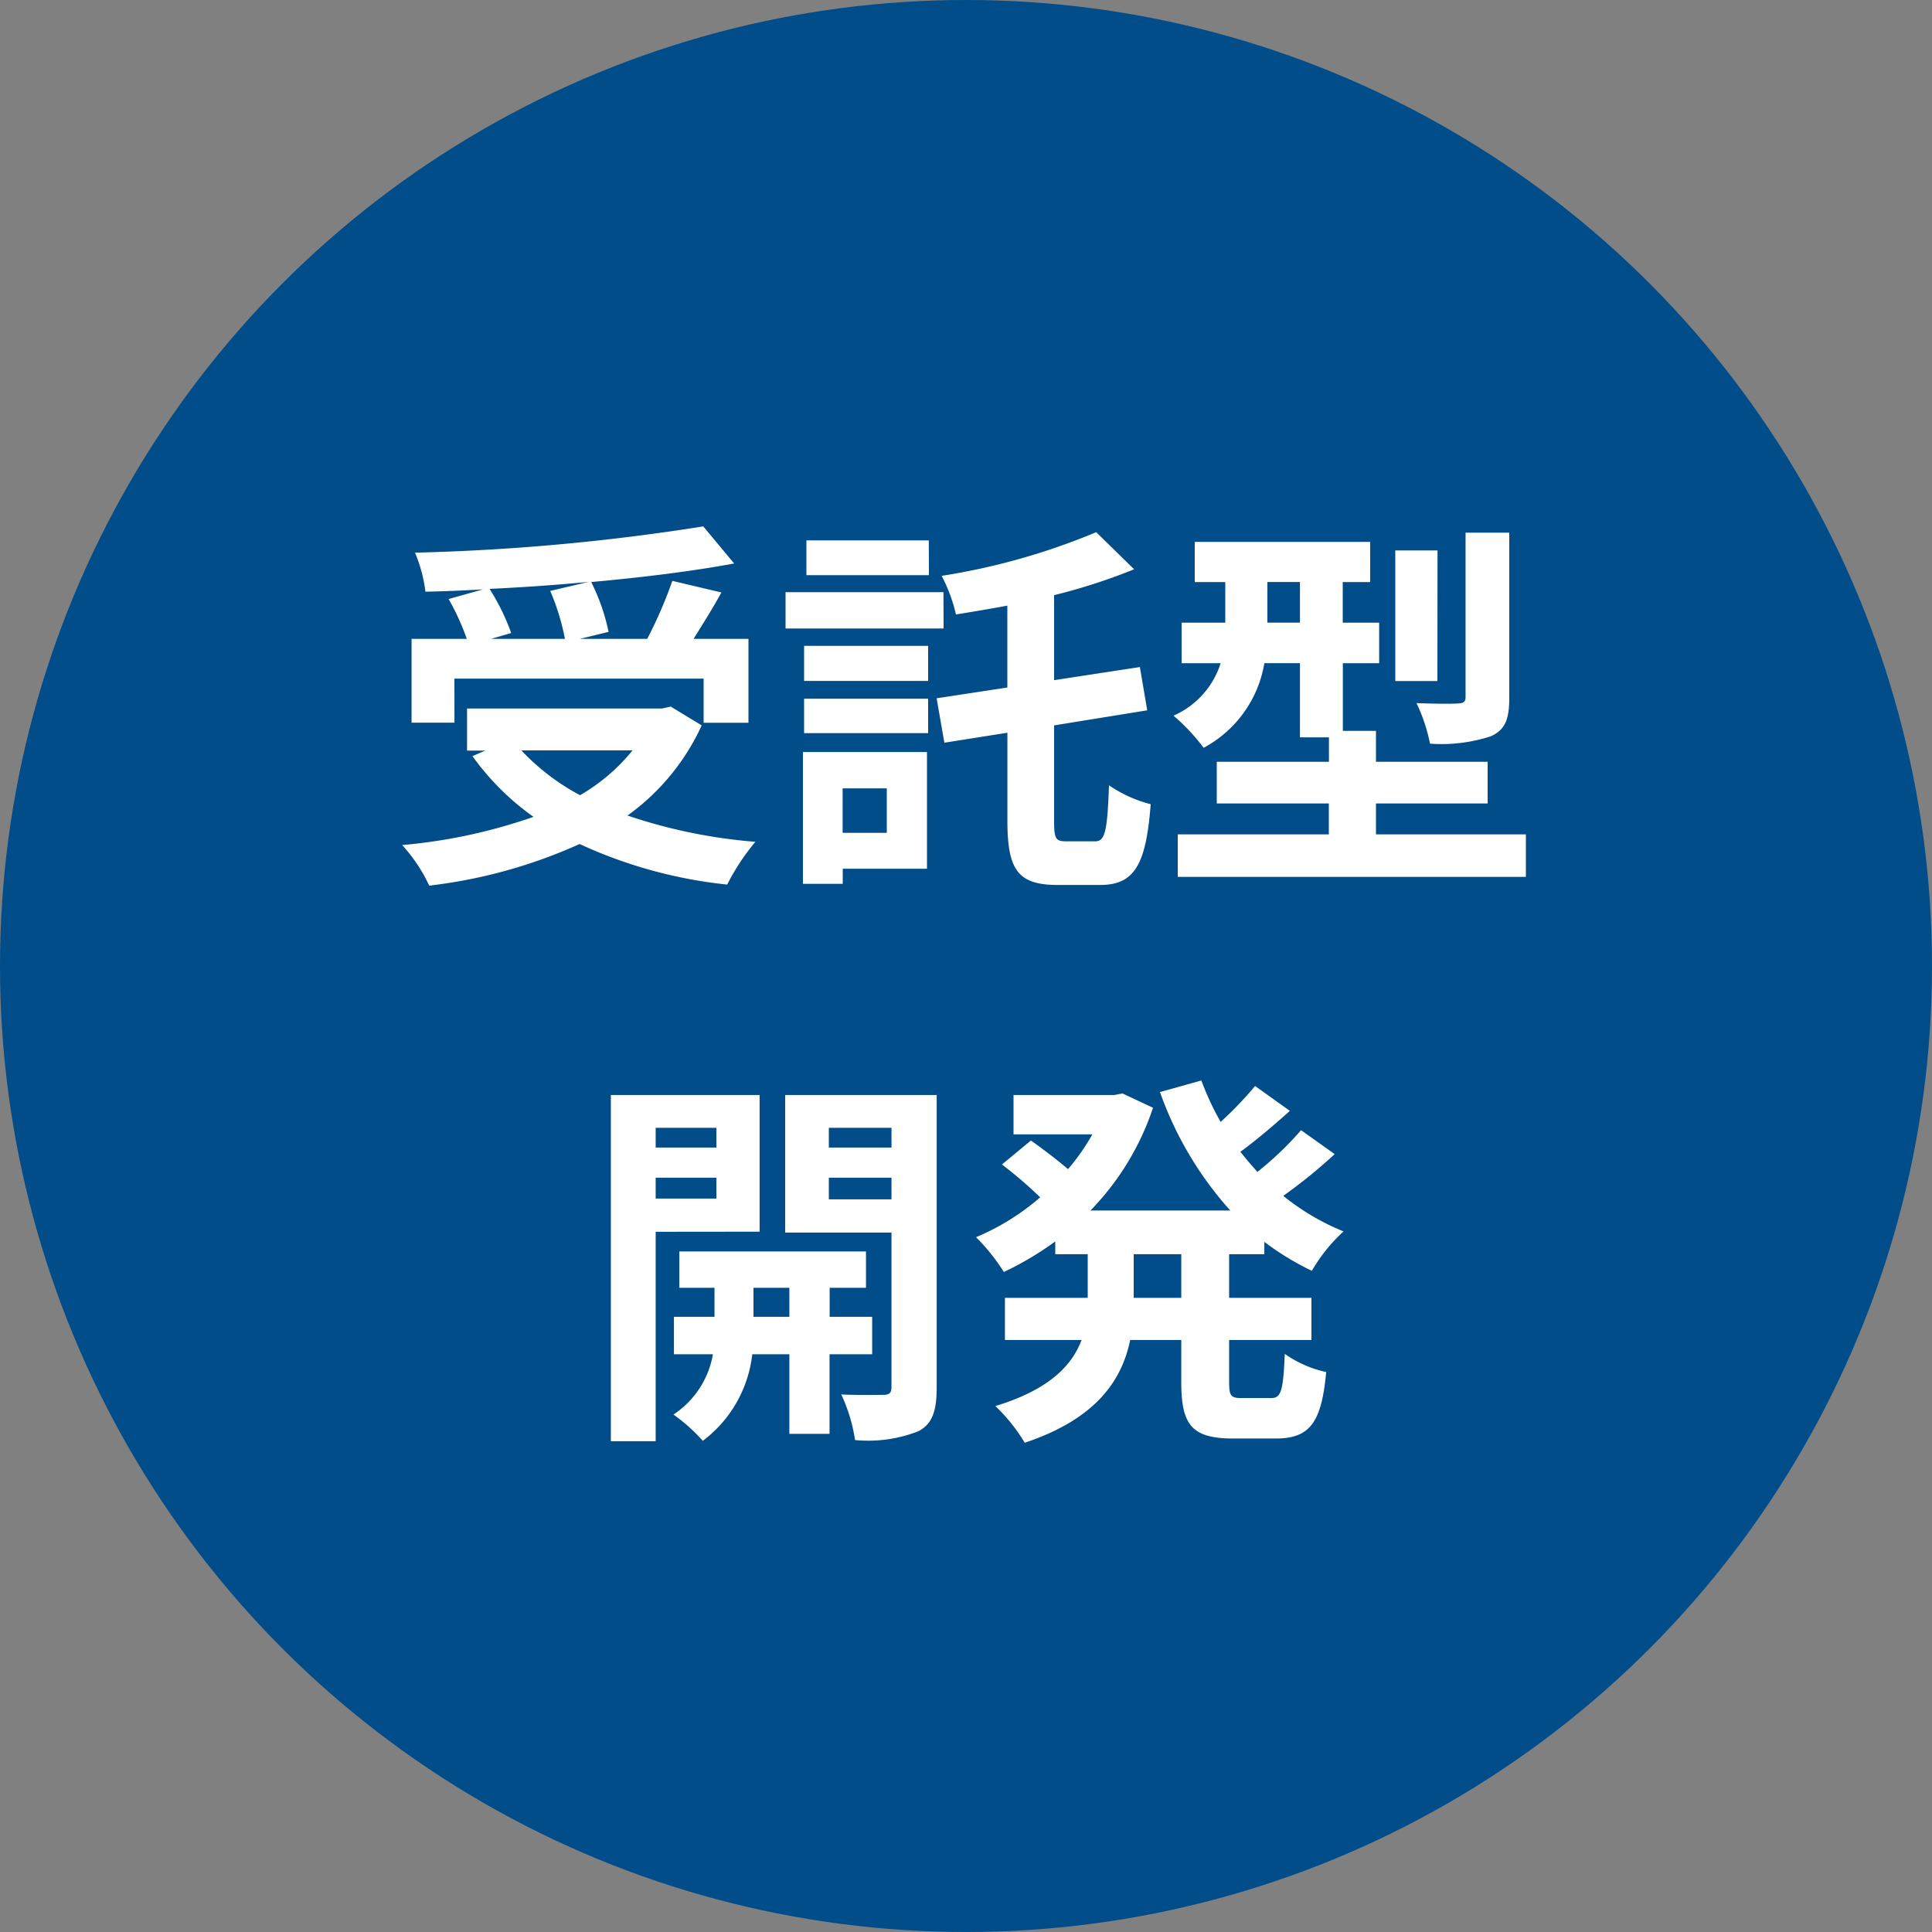
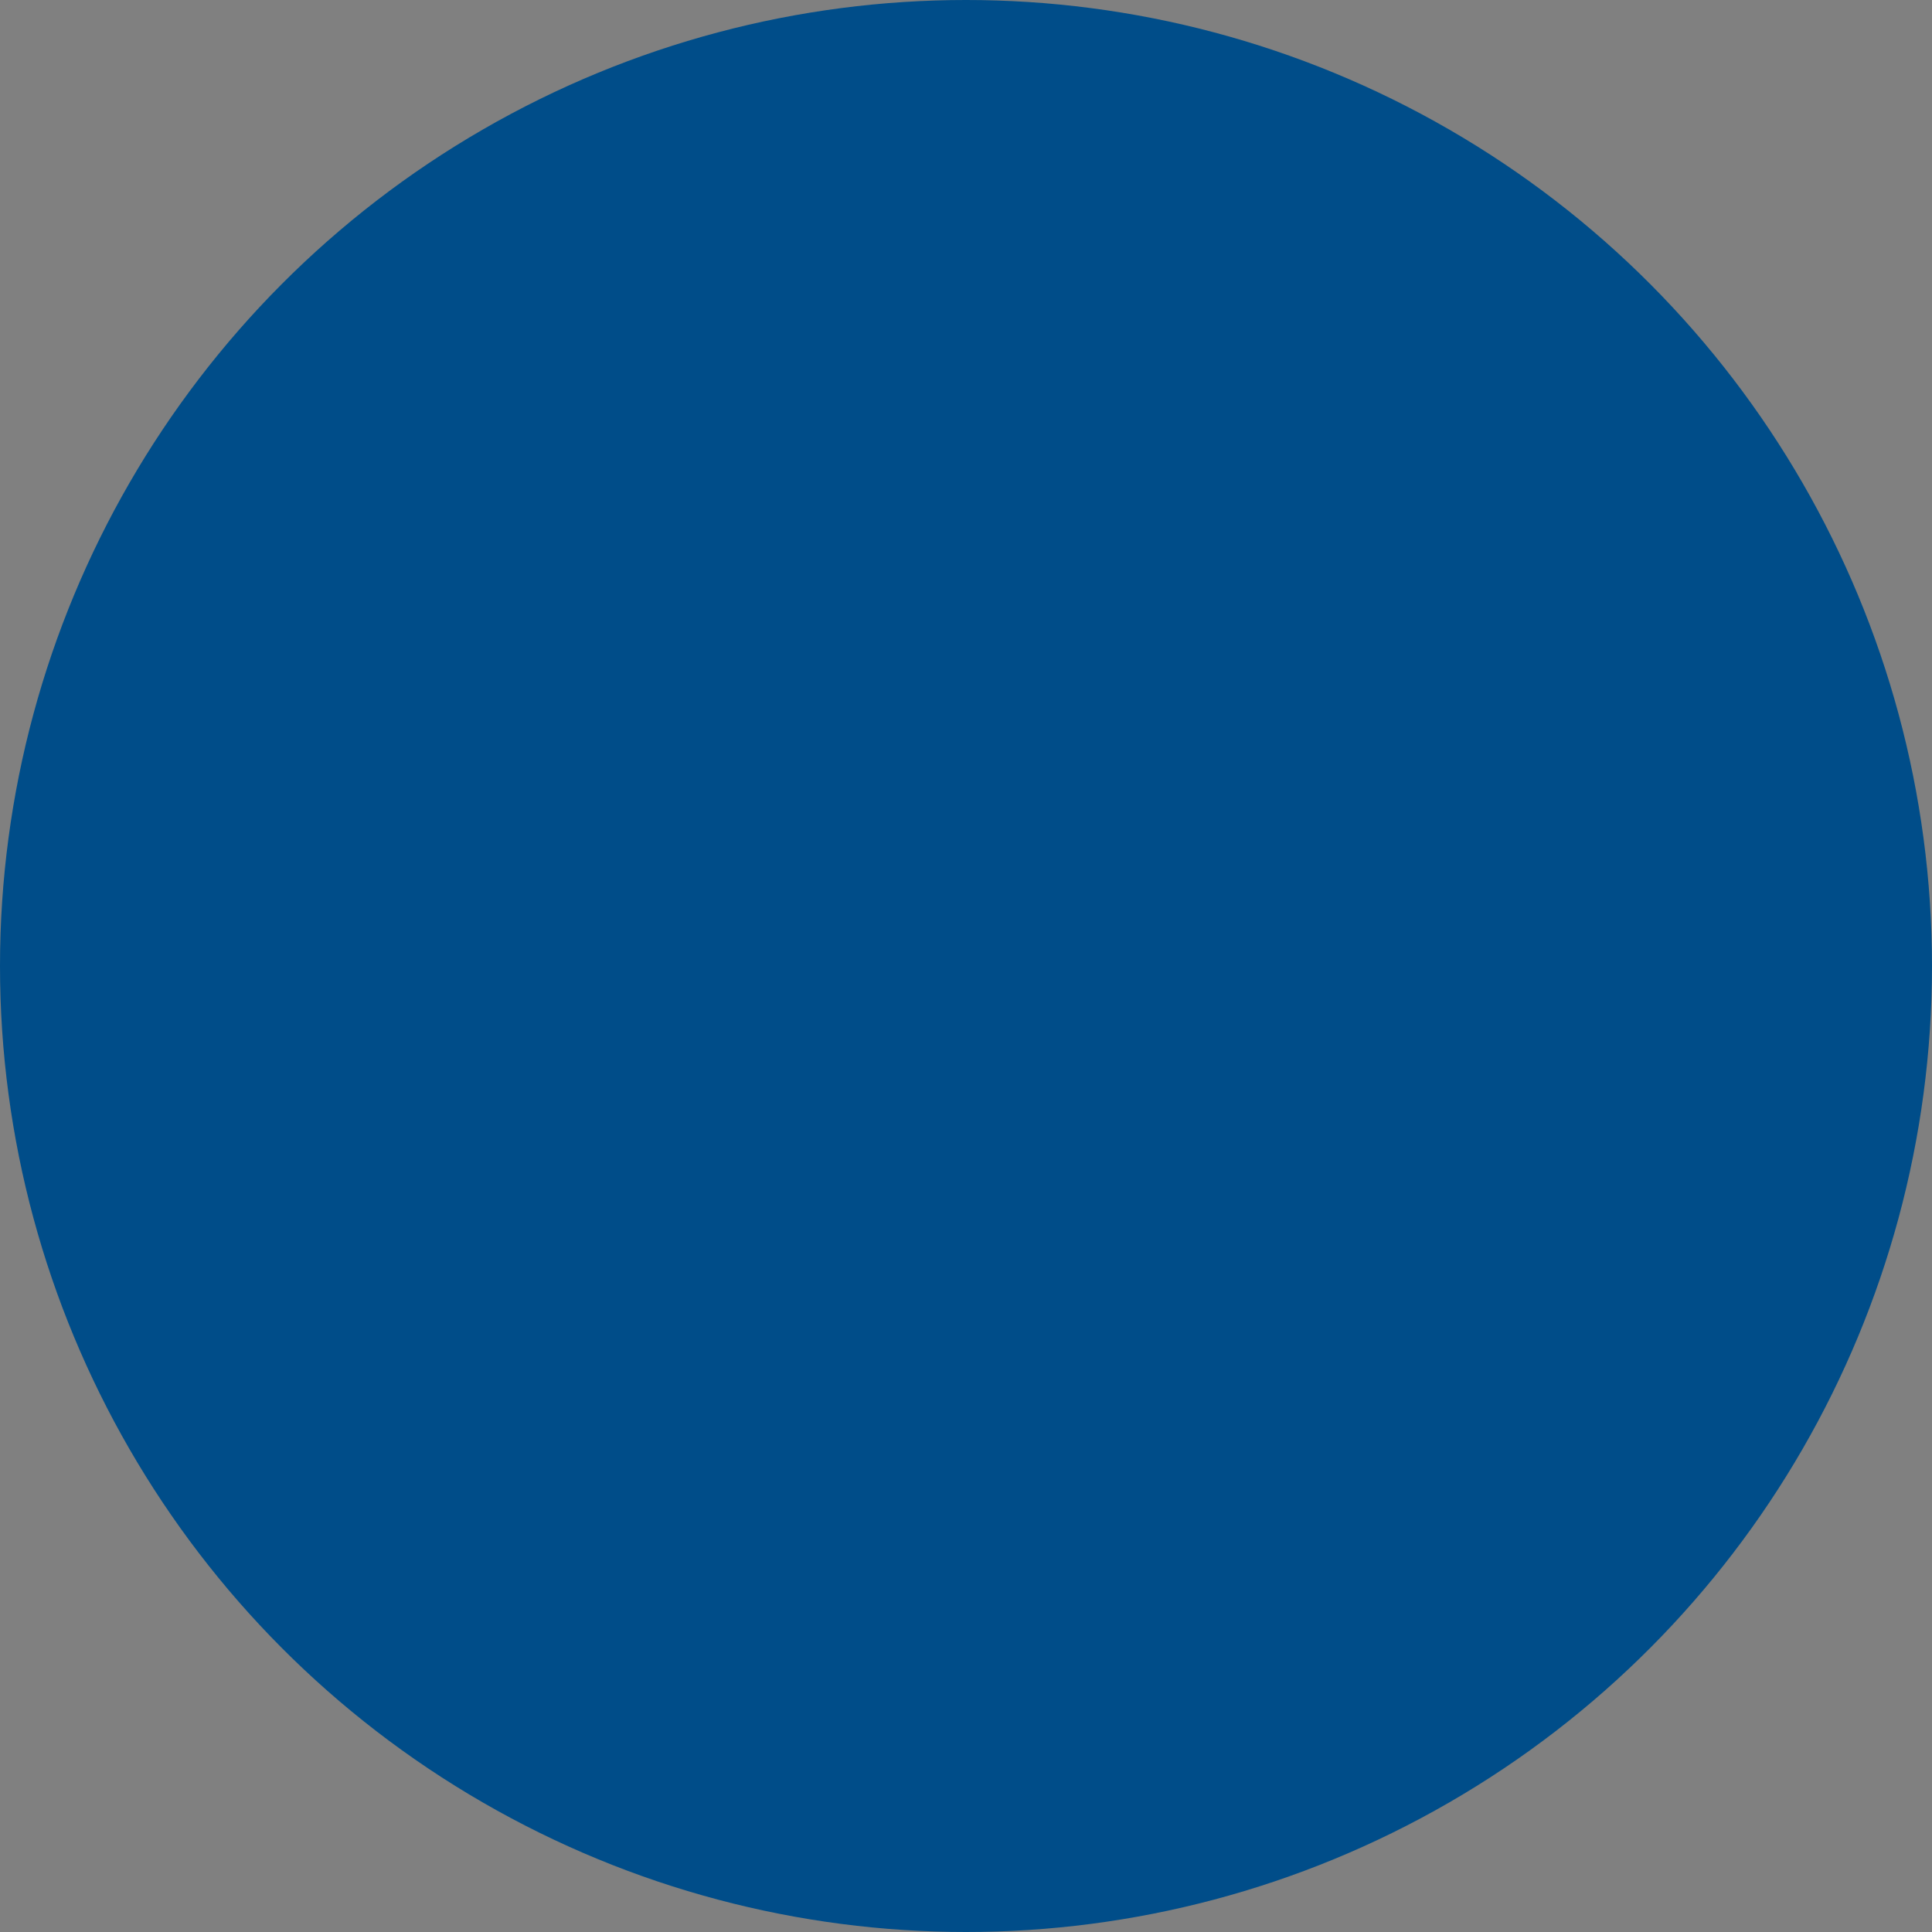
<svg xmlns="http://www.w3.org/2000/svg" width="70" height="70" viewBox="0 0 70 70">
  <rect x="0" y="0" width="70" height="70" fill="#808080" stroke="none" />
  <g transform="translate(-600 -2123)">
    <circle cx="35" cy="35" r="35" transform="translate(600 2123)" fill="#004d89" />
-     <path d="M-15.064-9.59a8.41,8.41,0,0,1,.532,1.736h-2.674l.728-.21a7.951,7.951,0,0,0-.784-1.6c1.19-.056,2.408-.14,3.584-.252Zm-3.472,3.178h9.03v1.6h1.624V-7.854H-9.87c.322-.518.686-1.092,1.008-1.68l-1.778-.42a15.88,15.88,0,0,1-.91,2.1h-2.436l1.036-.252a7.335,7.335,0,0,0-.63-1.806c1.862-.168,3.668-.392,5.18-.672l-1.12-1.344a78.371,78.371,0,0,1-10.444.952,5.268,5.268,0,0,1,.378,1.414c.672-.014,1.386-.042,2.086-.084l-1.246.35a8.727,8.727,0,0,1,.658,1.442h-2v3.038h1.554Zm6.454,2.6a6.932,6.932,0,0,1-1.9,1.624,8.147,8.147,0,0,1-2.128-1.624ZM-10.7-5.4l-.308.07h-7.07v1.526h.658l-.462.2a9.419,9.419,0,0,0,2.212,2.2,19.55,19.55,0,0,1-4.76,1.022,5.732,5.732,0,0,1,.98,1.47A18.351,18.351,0,0,0-14-.42,16.889,16.889,0,0,0-8.652,1.05,8.049,8.049,0,0,1-7.63-.5a19.085,19.085,0,0,1-4.634-.952A8.225,8.225,0,0,0-9.576-4.718Zm9.352-6.02H-5.782v1.26h4.438Zm.532,1.876H-6.538v1.316H-.812ZM-2.87-2.436v1.61h-1.6v-1.61Zm1.456-1.316H-5.908V1.022h1.442V.476h3.052Zm-4.452-.686h4.494V-5.684H-5.866Zm0-1.89h4.494V-7.6H-5.866ZM3.612-.518c-.364,0-.42-.1-.42-.742V-4.718l3.374-.546L6.3-6.832l-3.108.476v-3.08a21.339,21.339,0,0,0,2.9-.938L4.718-11.718a24.2,24.2,0,0,1-5.6,1.582,5.832,5.832,0,0,1,.518,1.4c.6-.1,1.232-.2,1.862-.322V-6.09L-1.064-5.7l.28,1.61L1.5-4.452V-1.26C1.5.546,1.9,1.064,3.332,1.064H4.858c1.26,0,1.666-.756,1.834-2.926A4.757,4.757,0,0,1,5.18-2.548C5.124-.91,5.04-.518,4.69-.518ZM19.684-11.7H18.1v5.95c0,.182-.07.224-.266.238s-.882.014-1.512-.014a6.258,6.258,0,0,1,.49,1.47,5.766,5.766,0,0,0,2.2-.266c.532-.238.672-.63.672-1.4Zm-2.6.644H15.554v4.732H17.08ZM10.92-8.442v-1.47H12.1v1.47ZM14.854-.77V-1.89H18.9V-3.4H14.854v-1.12h-1.2v-2.45h1.316v-1.47H13.65v-1.47h.994v-1.456H8.288v1.456H9.394v1.47H7.812v1.47H9.226a3.093,3.093,0,0,1-1.708,1.9A7.16,7.16,0,0,1,8.61-3.906a4.272,4.272,0,0,0,2.2-3.066H12.1v2.688h1.05V-3.4H9.086V-1.89h4.06V-.77H7.672V.77H20.286V-.77ZM-9.044,9.864v.714h-2.2V9.864Zm-2.2,2.562V11.67h2.2v.756Zm3.766,1.2V8.674h-5.39V21.218h1.624V13.63ZM-7.7,16.71V15.66h1.3v1.05Zm4.3,1.358V16.71h-1.54V15.66h1.316V14.344h-6.762V15.66h1.274v1.05h-1.47v1.358H-9.17A3.28,3.28,0,0,1-10.6,20.252a6.3,6.3,0,0,1,1.064.952,4.56,4.56,0,0,0,1.792-3.136H-6.4v2.884h1.456V18.068ZM-4.97,12.454V11.67H-2.7v.784ZM-2.7,9.864v.714H-4.97V9.864Zm1.638-1.19H-6.552v4.984H-2.7v5.6c0,.2-.07.28-.294.28s-.9.014-1.526-.014a5.92,5.92,0,0,1,.5,1.652,4.976,4.976,0,0,0,2.3-.322c.5-.266.658-.728.658-1.582ZM7.8,16.024H6.076V14.442H7.8Zm3.01-1.582v-.448a9.756,9.756,0,0,0,1.722,1.05,5.986,5.986,0,0,1,1.148-1.428,8.551,8.551,0,0,1-2.184-1.288,18.718,18.718,0,0,0,1.862-1.512l-1.218-.868a11.754,11.754,0,0,1-1.582,1.512c-.21-.238-.42-.476-.616-.728.574-.42,1.218-.966,1.792-1.484l-1.26-.9a13.22,13.22,0,0,1-1.246,1.3,9.725,9.725,0,0,1-.7-1.5l-1.5.42A12.808,12.808,0,0,0,9.576,12.86H4.508A9.738,9.738,0,0,0,6.776,9.136L5.67,8.618l-.294.056H1.722V10.1H4.578a7.831,7.831,0,0,1-.882,1.26c-.392-.336-.924-.742-1.344-1.036l-1.05.868a14.942,14.942,0,0,1,1.386,1.19A8.662,8.662,0,0,1,.364,13.826a7.24,7.24,0,0,1,1.008,1.26A11.443,11.443,0,0,0,3.234,13.98v.462H4.41v1.582h-3V17.55H4.186c-.35.938-1.19,1.806-3.122,2.394a6.346,6.346,0,0,1,1.064,1.33c2.59-.868,3.514-2.254,3.822-3.724H7.8v1.526c0,1.554.378,2.044,1.89,2.044h1.526c1.232,0,1.666-.56,1.834-2.408a4.146,4.146,0,0,1-1.5-.658c-.056,1.316-.126,1.6-.49,1.6H9.982c-.392,0-.448-.084-.448-.588V17.55h2.982V16.024H9.534V14.442Z" transform="translate(635 2154)" fill="#fff" />
  </g>
</svg>